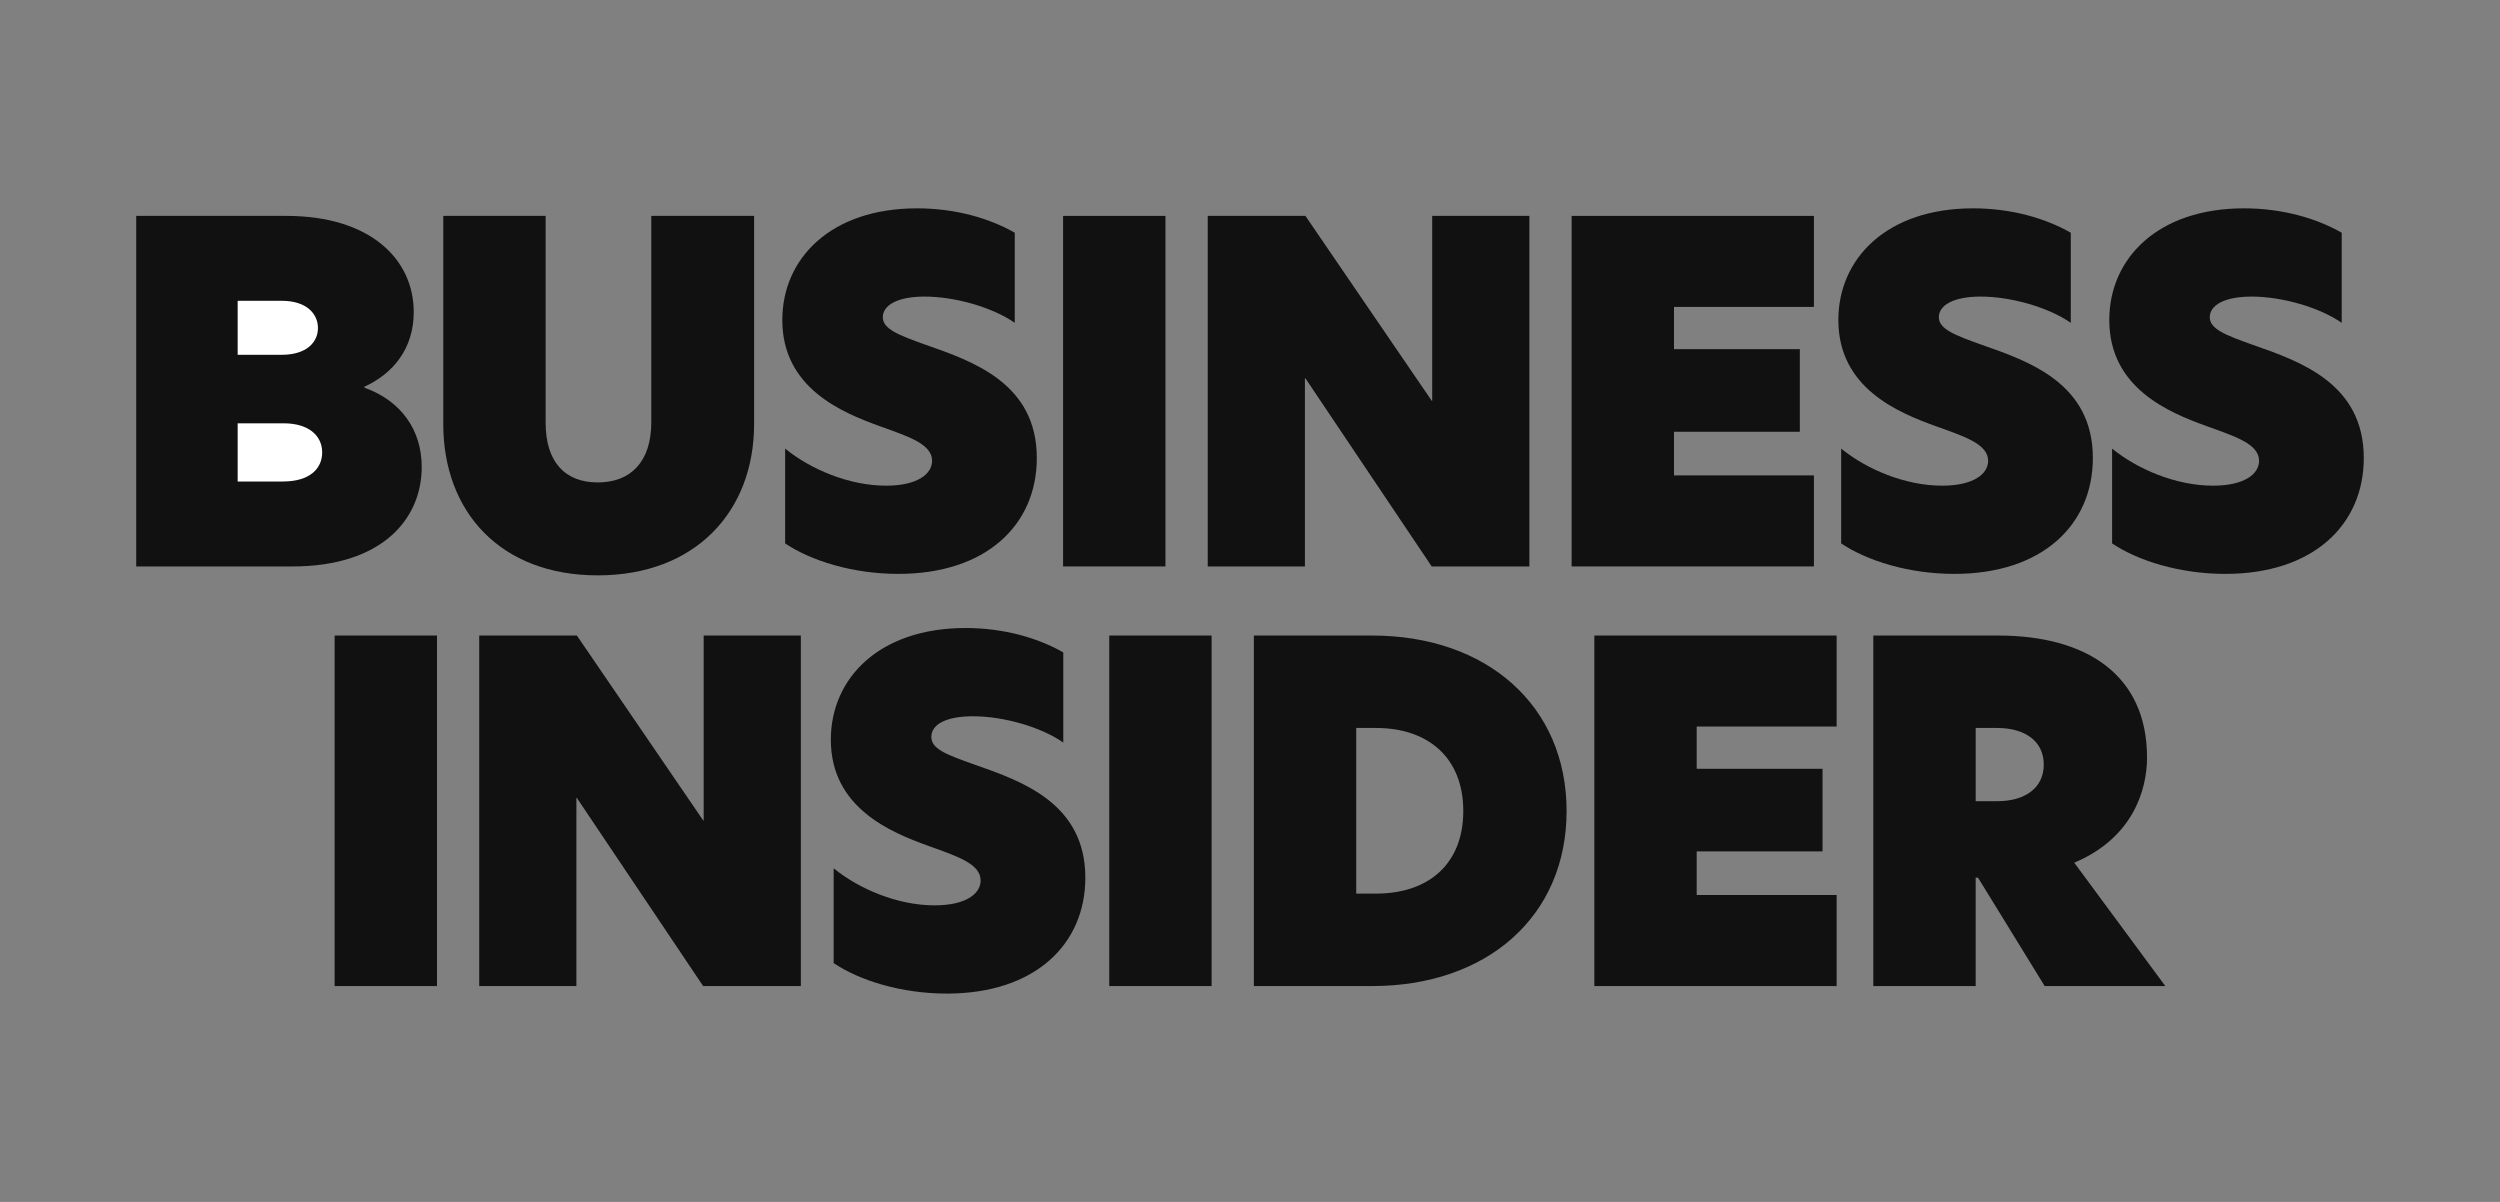
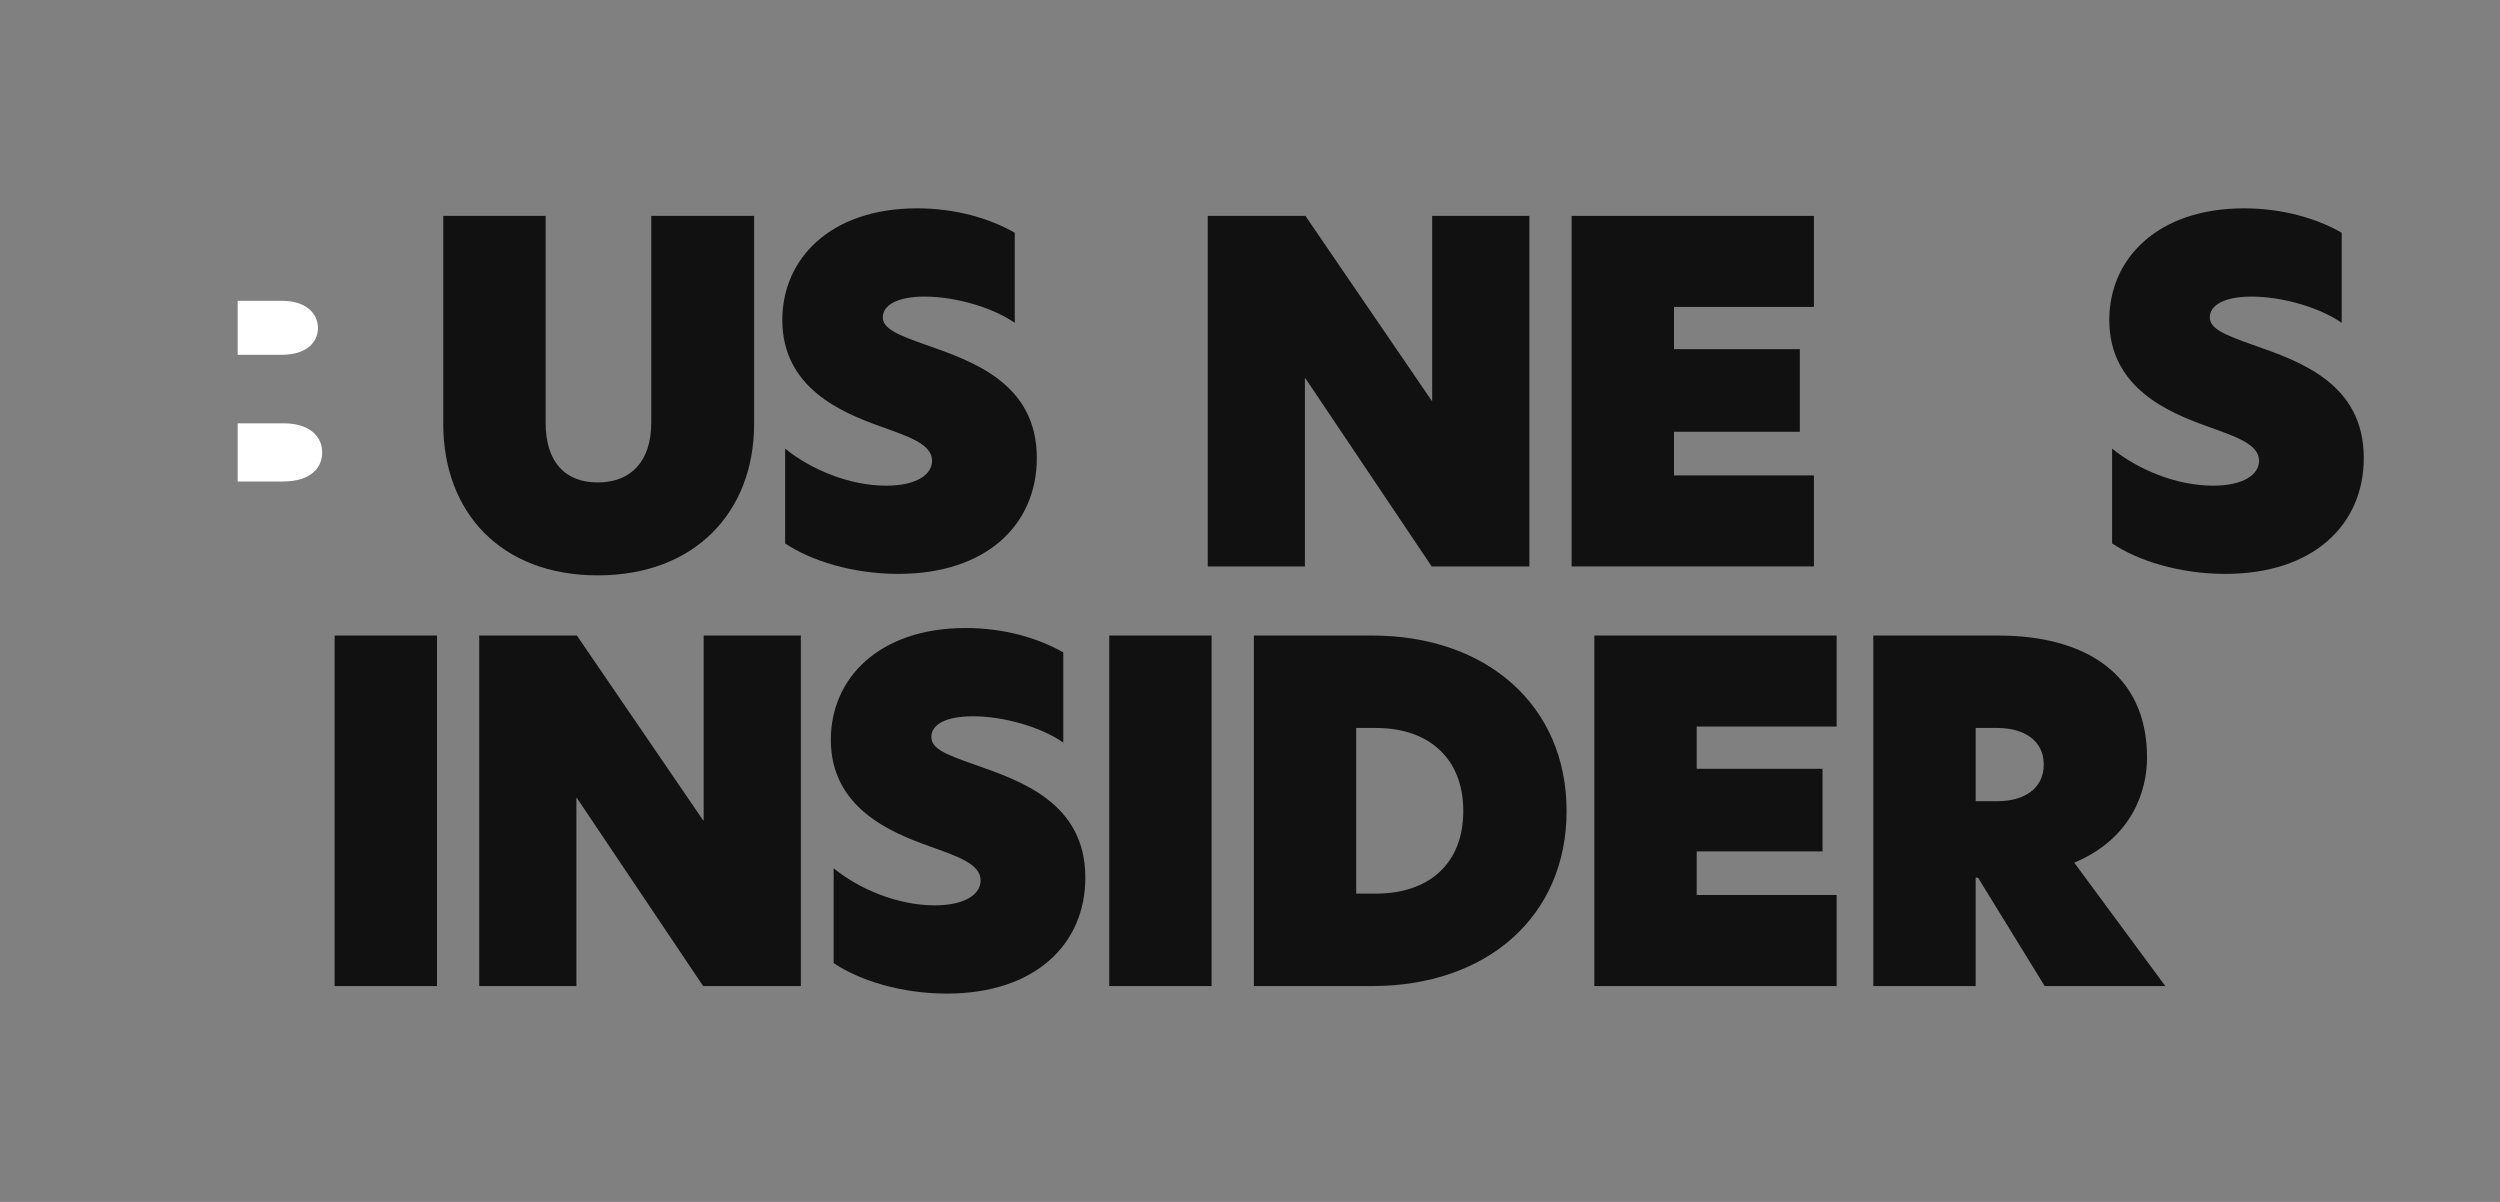
<svg xmlns="http://www.w3.org/2000/svg" width="156" height="75" viewBox="0 0 156 75" fill="none">
  <rect x="0" y="0" width="156" height="75" fill="#808080" stroke="none" />
  <g clip-path="url(#clip0_1356_1597)">
    <path fill-rule="evenodd" clip-rule="evenodd" d="M20.881 61.53H27.268V39.658H20.881V61.532V61.53ZM49.973 39.658H43.909V51.195H43.88L35.998 39.658H29.903V61.532H35.967V49.791H35.996L43.878 61.532H49.973V39.658ZM60.254 39.188C54.861 39.188 51.844 42.322 51.844 46.157C51.844 50.403 55.566 51.926 57.909 52.775C59.696 53.42 61.191 53.888 61.191 54.943C61.191 55.764 60.282 56.494 58.319 56.494C56.005 56.494 53.601 55.47 52.02 54.182V60.097C53.632 61.181 56.24 62 59.081 62C64.59 62 67.725 58.925 67.725 54.767C67.725 50.111 63.74 48.735 60.811 47.711C59.083 47.096 58.115 46.745 58.115 45.984C58.115 45.222 58.993 44.696 60.723 44.696C62.627 44.696 64.972 45.369 66.349 46.335V40.711C64.766 39.803 62.627 39.188 60.254 39.188ZM69.217 61.53H75.604V39.658H69.217V61.532V61.53ZM84.628 55.762H85.859C89.17 55.762 91.309 53.888 91.309 50.607C91.309 47.327 89.17 45.425 85.859 45.425H84.628V55.762ZM97.755 50.607C97.755 57.197 92.773 61.53 85.624 61.53H78.241V39.658H85.624C92.773 39.658 97.755 44.02 97.755 50.609V50.607ZM99.487 61.53H114.606V55.849H105.874V53.126H113.726V47.972H105.874V45.337H114.606V39.658H99.487V61.532V61.53ZM124.659 49.993C126.271 49.993 127.531 49.232 127.531 47.709C127.531 46.186 126.271 45.425 124.631 45.425H123.283V49.993H124.659ZM135.119 61.53H127.588L123.428 54.766H123.281V61.53H116.894V39.658H124.688C130.168 39.658 133.975 42.089 133.975 47.272C133.975 49.321 133.067 52.308 129.433 53.831L135.117 61.532H135.119V61.53Z" fill="#111111" />
-     <path fill-rule="evenodd" clip-rule="evenodd" d="M8.5 13.472H17.875C23.09 13.472 25.817 16.166 25.817 19.475C25.817 21.759 24.528 23.311 22.741 24.131V24.19C25.026 25.011 26.315 26.826 26.315 29.138C26.315 32.447 23.766 35.346 18.257 35.346H8.5V13.472Z" fill="#111111" />
    <path fill-rule="evenodd" clip-rule="evenodd" d="M17.584 22.139C19.136 22.139 19.84 21.349 19.84 20.469C19.84 19.589 19.138 18.77 17.584 18.77H14.83V22.139H17.584Z" fill="white" />
    <path fill-rule="evenodd" clip-rule="evenodd" d="M17.671 30.044C19.311 30.044 20.104 29.255 20.104 28.23C20.104 27.205 19.283 26.415 17.702 26.415H14.83V30.046H17.671V30.044Z" fill="white" />
    <path fill-rule="evenodd" clip-rule="evenodd" d="M27.661 26.444V13.472H34.048V26.385C34.048 28.816 35.249 30.104 37.3 30.104C39.351 30.104 40.64 28.816 40.64 26.356V13.472H47.057V26.444C47.057 31.949 43.367 35.903 37.3 35.903C31.234 35.903 27.659 31.949 27.659 26.444H27.661Z" fill="#111111" />
    <path fill-rule="evenodd" clip-rule="evenodd" d="M63.321 14.525V20.146C61.944 19.181 59.599 18.507 57.695 18.507C55.967 18.507 55.087 19.064 55.087 19.795C55.087 20.526 56.053 20.908 57.783 21.522C60.714 22.547 64.697 23.923 64.697 28.579C64.697 32.737 61.562 35.811 56.053 35.811C53.212 35.811 50.604 34.991 48.992 33.909V27.993C50.575 29.281 52.977 30.306 55.291 30.306C57.254 30.306 58.163 29.573 58.163 28.755C58.163 27.701 56.668 27.232 54.881 26.587C52.536 25.738 48.816 24.215 48.816 19.969C48.816 16.133 51.835 13 57.226 13C59.599 13 61.738 13.614 63.321 14.523V14.525Z" fill="#111111" />
-     <path d="M72.724 13.472H66.337V35.346H72.724V13.472Z" fill="#111111" />
    <path fill-rule="evenodd" clip-rule="evenodd" d="M95.433 35.346H89.338L81.456 23.605H81.427V35.346H75.363V13.472H81.458L89.34 25.009H89.369V13.472H95.433V35.346Z" fill="#111111" />
    <path fill-rule="evenodd" clip-rule="evenodd" d="M98.07 13.472H113.189V19.152H104.457V21.788H112.309V26.942H104.457V29.665H113.189V35.346H98.07V13.472Z" fill="#111111" />
-     <path fill-rule="evenodd" clip-rule="evenodd" d="M129.217 14.525V20.146C127.84 19.181 125.496 18.507 123.592 18.507C121.864 18.507 120.984 19.064 120.984 19.795C120.984 20.526 121.95 20.908 123.68 21.522C126.611 22.547 130.594 23.923 130.594 28.579C130.594 32.737 127.458 35.811 121.95 35.811C119.108 35.811 116.5 34.991 114.889 33.909V27.993C116.471 29.281 118.874 30.306 121.188 30.306C123.151 30.306 124.06 29.573 124.06 28.755C124.06 27.701 122.565 27.232 120.777 26.587C118.432 25.738 114.713 24.215 114.713 19.969C114.713 16.133 117.732 13 123.122 13C125.496 13 127.634 13.614 129.217 14.523V14.525Z" fill="#111111" />
    <path fill-rule="evenodd" clip-rule="evenodd" d="M146.123 14.525V20.146C144.747 19.181 142.402 18.507 140.498 18.507C138.77 18.507 137.89 19.064 137.89 19.795C137.89 20.526 138.856 20.908 140.586 21.522C143.517 22.547 147.5 23.923 147.5 28.579C147.5 32.737 144.365 35.811 138.856 35.811C136.015 35.811 133.406 34.991 131.795 33.909V27.993C133.378 29.281 135.78 30.306 138.094 30.306C140.057 30.306 140.966 29.573 140.966 28.755C140.966 27.701 139.471 27.232 137.684 26.587C135.339 25.738 131.619 24.215 131.619 19.969C131.619 16.133 134.638 13 140.028 13C142.402 13 144.54 13.614 146.123 14.523V14.525Z" fill="#111111" />
  </g>
  <defs>
    <clipPath id="clip0_1356_1597">
      <rect width="139" height="49" fill="white" transform="translate(8.5 13)" />
    </clipPath>
  </defs>
</svg>